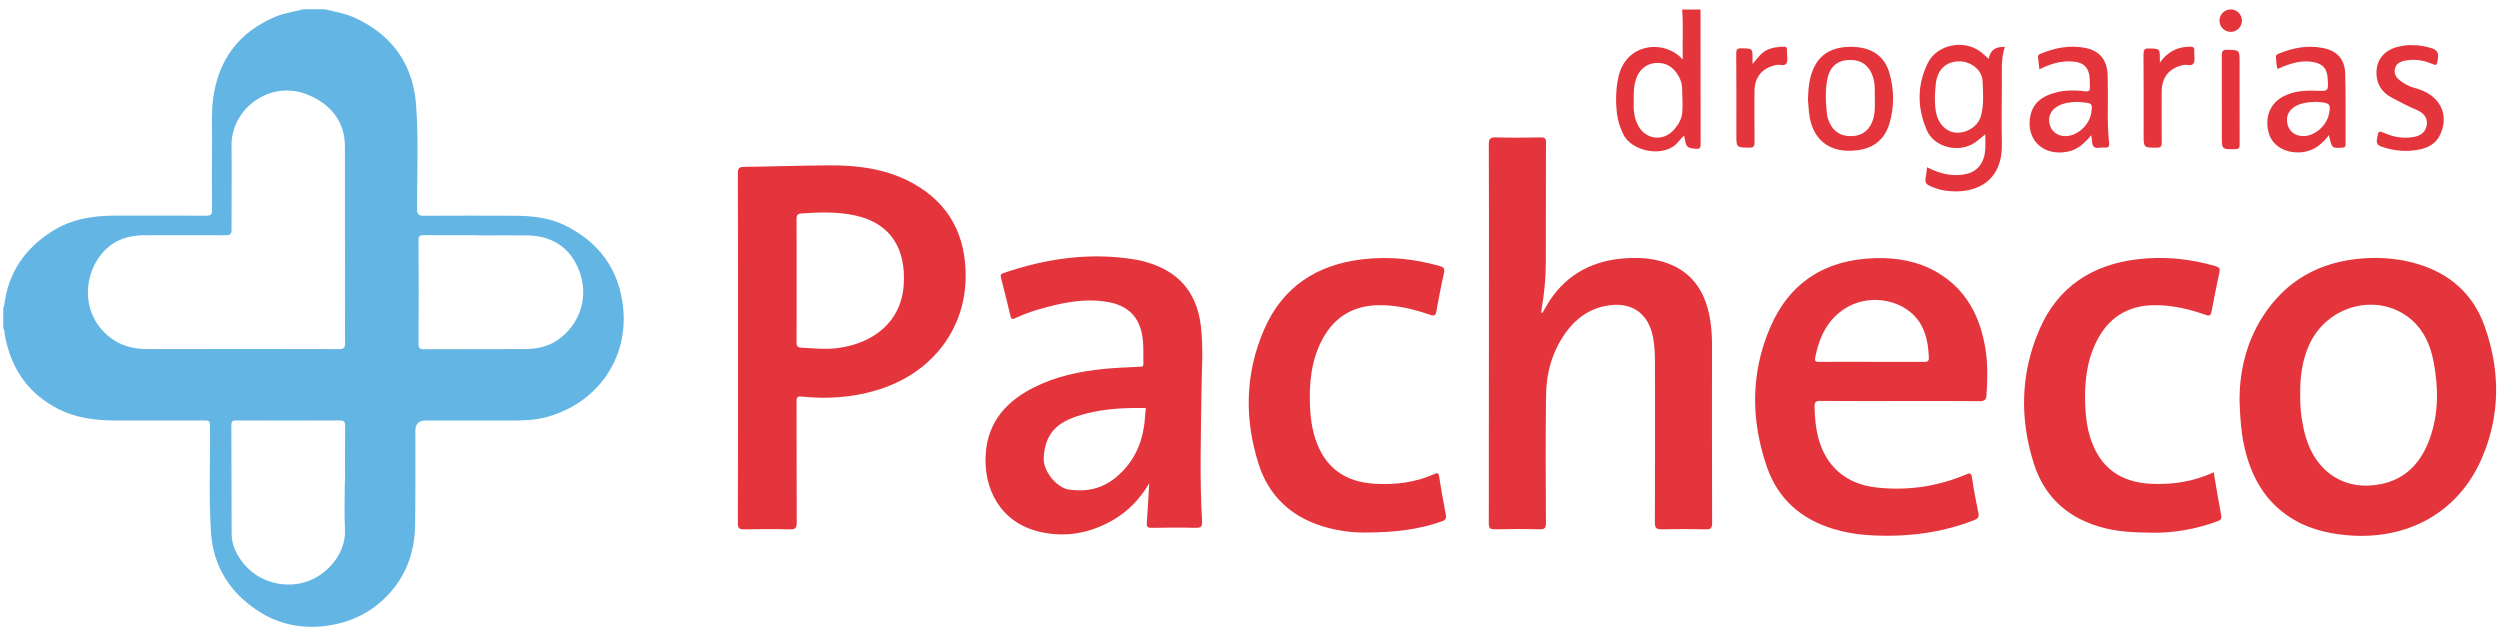
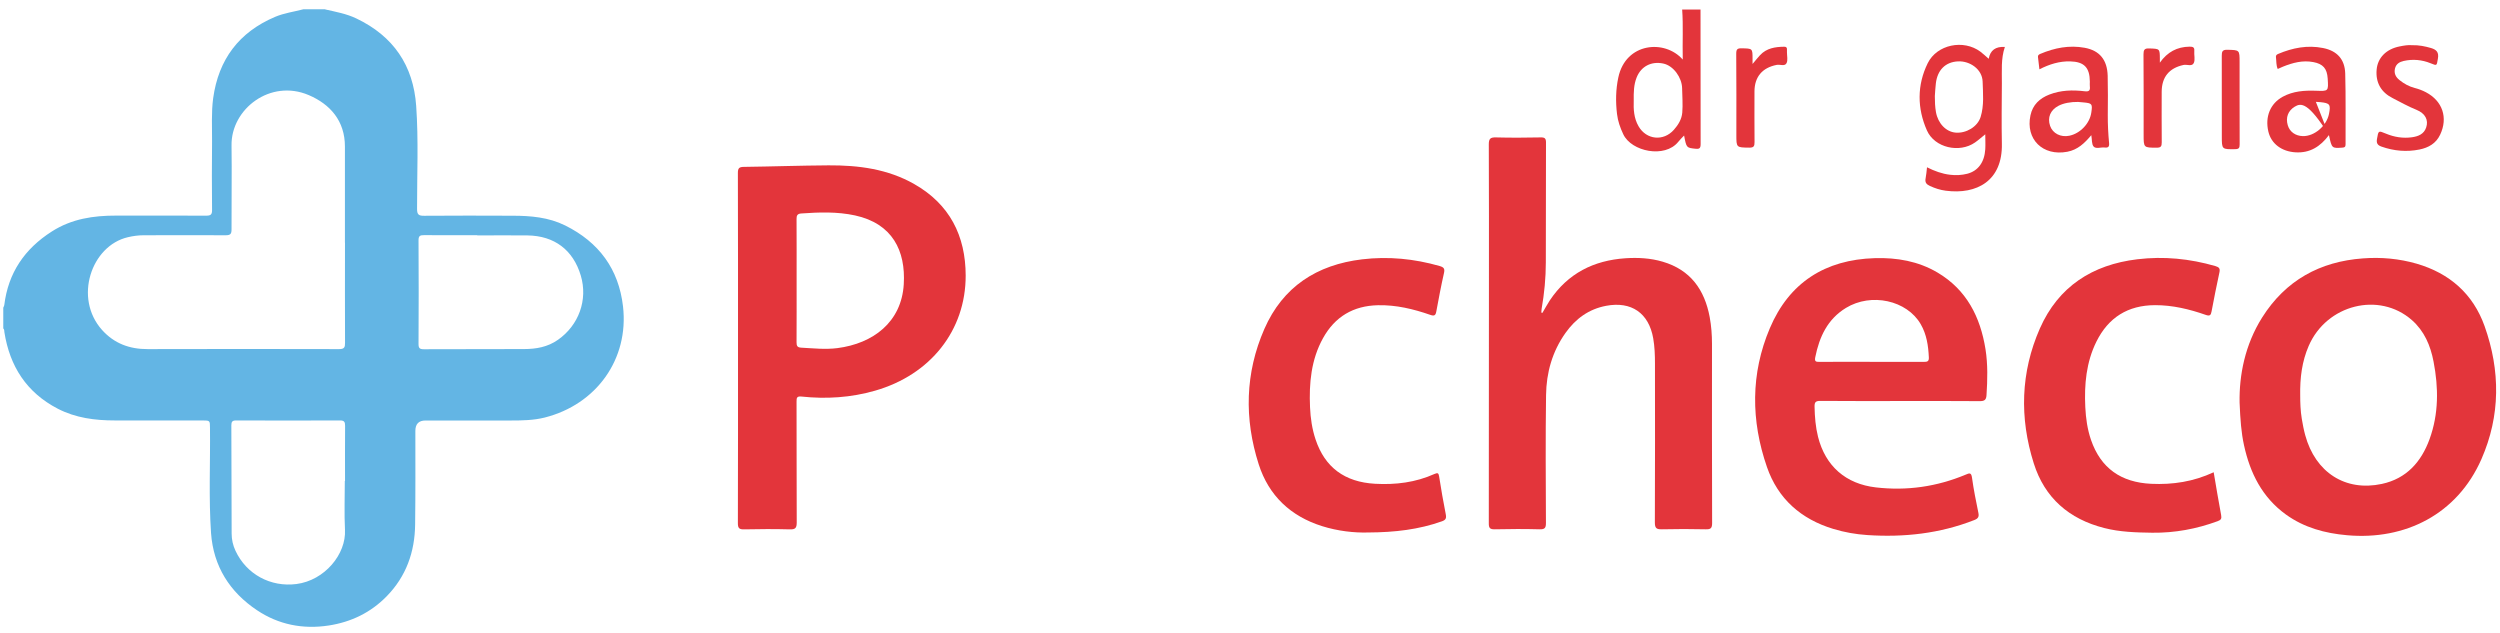
<svg xmlns="http://www.w3.org/2000/svg" width="158" height="40" viewBox="0 0 158 40" fill="none">
  <path d="M20.549 0.595C21.219 0.747 21.896 0.866 22.524 1.168C24.856 2.28 26.124 4.135 26.303 6.694C26.455 8.862 26.355 11.034 26.358 13.206C26.358 13.567 26.466 13.641 26.808 13.637C28.668 13.622 30.527 13.626 32.387 13.634C33.536 13.634 34.674 13.73 35.723 14.251C37.846 15.307 39.103 16.999 39.375 19.368C39.754 22.686 37.705 25.56 34.421 26.39C33.726 26.564 33.004 26.576 32.286 26.576C30.486 26.576 28.69 26.576 26.89 26.576C26.464 26.576 26.251 26.795 26.251 27.234C26.251 29.212 26.262 31.191 26.236 33.166C26.213 34.891 25.667 36.427 24.443 37.68C23.435 38.714 22.197 39.313 20.773 39.532C19.144 39.782 17.604 39.477 16.247 38.569C14.521 37.42 13.487 35.791 13.338 33.69C13.186 31.474 13.297 29.253 13.271 27.033C13.268 26.576 13.271 26.576 12.795 26.572C10.947 26.572 9.102 26.572 7.254 26.572C6.005 26.572 4.785 26.416 3.654 25.832C1.679 24.809 0.616 23.15 0.277 20.993C0.266 20.912 0.281 20.822 0.207 20.755C0.207 20.32 0.207 19.881 0.207 19.446C0.229 19.39 0.262 19.338 0.27 19.283C0.519 17.245 1.553 15.727 3.279 14.627C4.532 13.827 5.908 13.622 7.351 13.626C9.247 13.63 11.144 13.619 13.037 13.63C13.327 13.63 13.405 13.552 13.402 13.265C13.387 11.822 13.387 10.38 13.402 8.933C13.409 8.025 13.35 7.114 13.472 6.207C13.811 3.756 15.101 2.034 17.392 1.063C17.965 0.822 18.575 0.744 19.17 0.587H20.557L20.549 0.595ZM21.81 15.337H21.799C21.799 13.31 21.799 11.287 21.799 9.26C21.799 7.639 20.869 6.59 19.512 6.01C17.08 4.972 14.599 6.895 14.633 9.189C14.659 10.96 14.625 12.73 14.633 14.5C14.633 14.783 14.562 14.868 14.268 14.868C12.543 14.857 10.817 14.868 9.091 14.868C8.749 14.868 8.414 14.913 8.083 14.991C5.763 15.53 4.647 18.844 6.451 20.856C7.221 21.711 8.188 22.068 9.337 22.064C13.372 22.05 17.403 22.057 21.438 22.064C21.762 22.064 21.81 21.945 21.806 21.663C21.795 19.554 21.803 17.442 21.803 15.333L21.81 15.337ZM30.163 14.872C30.163 14.872 30.163 14.868 30.163 14.864C29.044 14.864 27.928 14.872 26.808 14.861C26.556 14.861 26.448 14.898 26.451 15.192C26.466 17.375 26.463 19.558 26.451 21.745C26.451 21.997 26.522 22.072 26.779 22.072C28.895 22.061 31.007 22.072 33.123 22.061C33.882 22.057 34.603 21.938 35.262 21.477C36.575 20.558 37.166 18.955 36.705 17.412C36.221 15.798 35.042 14.902 33.339 14.879C32.283 14.864 31.223 14.879 30.167 14.879L30.163 14.872ZM21.799 30.399H21.806C21.806 29.235 21.799 28.071 21.81 26.907C21.81 26.661 21.751 26.572 21.487 26.572C19.3 26.583 17.113 26.579 14.926 26.572C14.681 26.572 14.621 26.654 14.621 26.884C14.633 29.164 14.633 31.444 14.64 33.723C14.64 34.103 14.722 34.467 14.885 34.813C15.577 36.293 17.098 37.119 18.731 36.911C20.531 36.68 21.881 35.014 21.803 33.489C21.751 32.463 21.792 31.429 21.792 30.399H21.799Z" fill="#63B5E4" />
  <path d="M107.473 0.595C107.473 3.433 107.473 6.27 107.48 9.108C107.48 9.379 107.395 9.428 107.149 9.401C106.584 9.338 106.584 9.349 106.435 8.565C106.301 8.706 106.175 8.825 106.067 8.963C105.219 10.019 103.107 9.584 102.59 8.483C102.397 8.074 102.248 7.654 102.196 7.207C102.103 6.434 102.114 5.664 102.278 4.894C102.746 2.685 105.216 2.473 106.35 3.764C106.324 2.663 106.387 1.633 106.313 0.602H107.48L107.473 0.595ZM103.252 6.359C103.233 6.902 103.259 7.468 103.557 7.981C104.051 8.84 105.134 8.948 105.792 8.2C106.067 7.892 106.287 7.527 106.32 7.114C106.361 6.601 106.32 6.092 106.309 5.564C106.294 4.913 105.773 4.154 105.119 4.016C104.364 3.857 103.72 4.191 103.438 4.89C103.252 5.352 103.244 5.835 103.252 6.356V6.359Z" fill="#E3353B" />
  <path d="M97.476 19.781C97.636 19.513 97.781 19.238 97.952 18.978C99.09 17.278 100.723 16.456 102.731 16.322C103.523 16.27 104.308 16.311 105.078 16.538C106.841 17.055 107.73 18.312 108.053 20.041C108.157 20.603 108.198 21.172 108.198 21.741C108.198 25.512 108.191 29.287 108.206 33.058C108.206 33.385 108.116 33.459 107.804 33.452C106.882 33.43 105.956 33.43 105.033 33.452C104.687 33.459 104.587 33.381 104.587 33.02C104.602 29.673 104.598 26.323 104.594 22.976C104.594 22.444 104.576 21.908 104.483 21.38C104.204 19.788 103.103 19.026 101.508 19.327C100.407 19.535 99.578 20.145 98.942 21.038C98.105 22.213 97.729 23.552 97.711 24.969C97.673 27.662 97.692 30.354 97.703 33.047C97.703 33.359 97.64 33.459 97.309 33.452C96.361 33.426 95.412 33.43 94.468 33.452C94.155 33.459 94.088 33.359 94.092 33.065C94.1 28.104 94.1 23.143 94.1 18.182C94.1 15.162 94.107 12.142 94.092 9.119C94.092 8.762 94.196 8.676 94.542 8.684C95.49 8.71 96.439 8.702 97.383 8.684C97.64 8.68 97.707 8.758 97.707 9.011C97.696 11.532 97.707 14.057 97.696 16.579C97.696 17.561 97.603 18.539 97.432 19.509C97.417 19.591 97.421 19.677 97.413 19.759C97.435 19.762 97.458 19.766 97.48 19.773L97.476 19.781Z" fill="#E3353B" />
  <path d="M46.642 21.998C46.642 18.308 46.645 14.623 46.634 10.934C46.634 10.633 46.709 10.551 47.01 10.547C48.795 10.525 50.58 10.461 52.365 10.45C54.255 10.439 56.103 10.677 57.78 11.633C60.019 12.905 61.027 14.902 61.031 17.416C61.034 20.882 58.806 23.686 55.307 24.69C53.782 25.129 52.228 25.23 50.654 25.062C50.368 25.032 50.338 25.137 50.342 25.375C50.35 27.922 50.342 30.47 50.353 33.017C50.353 33.367 50.268 33.467 49.914 33.456C48.955 33.43 47.995 33.434 47.036 33.456C46.72 33.463 46.631 33.385 46.634 33.058C46.645 29.369 46.642 25.683 46.642 21.994V21.998ZM50.346 17.702C50.346 19.011 50.35 20.324 50.342 21.633C50.342 21.853 50.383 21.957 50.632 21.972C51.395 22.013 52.153 22.098 52.923 22.001C55.181 21.711 56.977 20.358 57.118 17.963C57.245 15.854 56.408 14.132 54.039 13.615C52.908 13.37 51.77 13.411 50.629 13.492C50.387 13.511 50.338 13.63 50.342 13.85C50.35 15.136 50.346 16.423 50.346 17.706V17.702Z" fill="#E3353B" />
  <path d="M141.542 25.434C141.513 23.727 141.873 21.797 142.974 20.056C144.451 17.721 146.615 16.527 149.341 16.33C150.487 16.244 151.621 16.345 152.729 16.664C154.819 17.271 156.303 18.58 157.028 20.618C158.025 23.425 158.036 26.263 156.824 29.023C155.291 32.507 152.004 34.151 148.344 33.827C146.942 33.705 145.618 33.348 144.466 32.515C142.967 31.429 142.204 29.896 141.821 28.137C141.65 27.353 141.587 26.557 141.542 25.437V25.434ZM145.373 25.006C145.373 25.434 145.388 25.954 145.473 26.471C145.533 26.817 145.596 27.163 145.689 27.501C146.329 29.856 148.225 31.079 150.531 30.584C152.089 30.25 153.023 29.194 153.547 27.758C154.131 26.155 154.12 24.504 153.8 22.849C153.607 21.841 153.216 20.919 152.428 20.227C150.36 18.412 147.039 19.249 145.909 21.863C145.488 22.838 145.351 23.864 145.373 25.01V25.006Z" fill="#E3353B" />
-   <path d="M72.626 30.551C72.039 31.544 71.276 32.34 70.283 32.902C68.863 33.701 67.342 33.98 65.75 33.62C63.225 33.05 62.142 30.897 62.299 28.666C62.44 26.639 63.626 25.345 65.363 24.474C66.75 23.783 68.242 23.467 69.774 23.314C70.51 23.24 71.254 23.221 71.99 23.18C72.117 23.173 72.266 23.218 72.262 22.998C72.247 22.332 72.303 21.663 72.15 21.005C71.89 19.87 71.127 19.283 70.027 19.089C68.498 18.818 67.033 19.149 65.582 19.573C65.092 19.718 64.616 19.896 64.154 20.112C63.968 20.201 63.909 20.157 63.861 19.967C63.671 19.168 63.474 18.368 63.266 17.572C63.221 17.397 63.236 17.323 63.422 17.256C66.103 16.341 68.84 15.94 71.667 16.39C72.087 16.456 72.496 16.568 72.898 16.713C74.739 17.379 75.68 18.74 75.899 20.637C76.059 22.016 75.947 23.4 75.932 24.779C75.903 27.498 75.81 30.213 75.97 32.928C75.992 33.292 75.891 33.367 75.546 33.359C74.623 33.333 73.697 33.344 72.775 33.359C72.537 33.359 72.459 33.3 72.478 33.058C72.537 32.225 72.582 31.388 72.63 30.555L72.626 30.551ZM71.544 25.787C70.451 25.806 69.365 25.918 68.308 26.23C66.724 26.695 66.066 27.442 65.962 28.893C65.899 29.729 66.735 30.819 67.565 30.942C68.647 31.102 69.647 30.89 70.506 30.187C71.626 29.268 72.195 28.06 72.34 26.635C72.37 26.353 72.388 26.07 72.414 25.787H71.544Z" fill="#E3353B" />
  <path d="M120.099 25.345C118.41 25.345 116.722 25.352 115.034 25.337C114.736 25.337 114.677 25.43 114.68 25.701C114.692 26.345 114.744 26.985 114.9 27.609C115.368 29.458 116.651 30.584 118.556 30.804C120.515 31.031 122.405 30.759 124.223 30.001C124.461 29.9 124.584 29.841 124.632 30.198C124.733 30.942 124.885 31.678 125.034 32.414C125.086 32.663 125.015 32.775 124.774 32.868C122.594 33.723 120.333 33.969 118.016 33.816C117.287 33.768 116.573 33.642 115.87 33.429C113.829 32.812 112.367 31.529 111.672 29.517C110.656 26.587 110.634 23.619 111.854 20.744C113.077 17.858 115.35 16.408 118.489 16.315C119.887 16.274 121.229 16.505 122.446 17.222C124.29 18.312 125.157 20.03 125.484 22.072C125.636 23.035 125.61 24.006 125.547 24.976C125.529 25.263 125.428 25.352 125.131 25.352C123.453 25.337 121.776 25.345 120.099 25.345ZM118.265 22.871C119.37 22.871 120.478 22.868 121.583 22.871C121.798 22.871 121.917 22.849 121.903 22.585C121.869 21.849 121.765 21.138 121.389 20.488C120.515 18.978 118.265 18.483 116.663 19.461C115.499 20.171 114.982 21.291 114.725 22.574C114.673 22.834 114.744 22.875 114.982 22.871C116.075 22.86 117.168 22.868 118.262 22.868L118.265 22.871Z" fill="#E3353B" />
  <path d="M139.906 29.852C140.066 30.782 140.207 31.667 140.375 32.548C140.416 32.771 140.375 32.861 140.155 32.939C138.82 33.43 137.444 33.686 136.02 33.668C135.001 33.653 133.982 33.627 132.985 33.37C130.765 32.805 129.222 31.466 128.534 29.283C127.626 26.412 127.701 23.53 128.92 20.759C130.088 18.111 132.234 16.728 135.079 16.386C136.753 16.185 138.396 16.348 140.014 16.817C140.245 16.884 140.323 16.969 140.267 17.219C140.088 18.033 139.929 18.855 139.772 19.677C139.728 19.915 139.668 19.997 139.4 19.9C138.367 19.539 137.307 19.283 136.198 19.286C134.484 19.29 133.249 20.067 132.494 21.588C131.847 22.894 131.721 24.303 131.791 25.735C131.825 26.438 131.922 27.133 132.152 27.803C132.766 29.584 134.041 30.488 135.96 30.577C137.318 30.64 138.619 30.443 139.902 29.848L139.906 29.852Z" fill="#E3353B" />
  <path d="M86.457 33.653C85.591 33.679 84.557 33.567 83.553 33.251C81.563 32.623 80.187 31.325 79.551 29.346C78.629 26.464 78.688 23.578 79.908 20.789C81.076 18.122 83.225 16.732 86.085 16.39C87.748 16.192 89.377 16.352 90.987 16.813C91.258 16.892 91.322 16.988 91.258 17.263C91.076 18.067 90.924 18.878 90.775 19.684C90.73 19.934 90.652 19.989 90.396 19.9C89.325 19.528 88.231 19.264 87.086 19.29C85.531 19.324 84.367 20.015 83.616 21.369C82.861 22.73 82.727 24.222 82.794 25.739C82.824 26.431 82.924 27.115 83.144 27.773C83.731 29.54 84.988 30.466 86.896 30.574C88.201 30.648 89.466 30.492 90.663 29.953C90.864 29.863 90.92 29.901 90.953 30.113C91.08 30.912 91.214 31.715 91.374 32.511C91.422 32.764 91.366 32.864 91.121 32.95C89.67 33.463 88.175 33.645 86.461 33.653H86.457Z" fill="#E3353B" />
  <path d="M125.688 3.708C125.785 3.175 126.125 2.928 126.707 2.968C126.451 3.719 126.525 4.492 126.518 5.259C126.51 6.53 126.492 7.806 126.518 9.078C126.57 11.428 124.93 12.31 122.974 12.053C122.62 12.008 122.293 11.901 121.97 11.752C121.75 11.651 121.646 11.529 121.698 11.276C121.743 11.053 121.758 10.826 121.787 10.573C122.263 10.811 122.736 10.986 123.245 11.045C123.613 11.09 123.974 11.071 124.327 10.982C125.012 10.807 125.421 10.253 125.469 9.431C125.488 9.13 125.469 8.825 125.469 8.487C125.242 8.669 125.041 8.851 124.822 9.004C123.836 9.692 122.271 9.342 121.784 8.249C121.162 6.847 121.151 5.381 121.832 3.994C122.416 2.808 124.097 2.473 125.16 3.265C125.331 3.392 125.488 3.544 125.677 3.708H125.688ZM122.282 6.073C122.282 6.415 122.293 6.754 122.353 7.088C122.483 7.806 122.989 8.33 123.595 8.382C124.257 8.438 124.982 8.014 125.175 7.393C125.402 6.664 125.324 5.894 125.302 5.158C125.279 4.377 124.495 3.842 123.747 3.879C122.955 3.916 122.442 4.422 122.345 5.277C122.315 5.541 122.3 5.809 122.282 6.073Z" fill="#E3353B" />
  <path d="M128.891 4.384C128.857 4.098 128.835 3.856 128.801 3.618C128.783 3.496 128.846 3.451 128.946 3.406C129.85 3.023 130.78 2.841 131.754 3.02C132.695 3.194 133.178 3.782 133.205 4.786C133.227 5.612 133.219 6.437 133.212 7.259C133.208 7.854 133.238 8.449 133.294 9.041C133.316 9.271 133.242 9.349 133.019 9.323C132.781 9.293 132.468 9.427 132.319 9.264C132.186 9.115 132.219 8.817 132.171 8.542C131.743 9.052 131.308 9.468 130.653 9.591C129.11 9.885 128.002 8.803 128.325 7.289C128.467 6.623 128.905 6.214 129.519 5.976C130.241 5.697 130.992 5.675 131.747 5.768C132.044 5.805 132.107 5.708 132.078 5.452C132.067 5.355 132.078 5.258 132.078 5.162C132.07 4.269 131.724 3.901 130.828 3.879C130.159 3.864 129.534 4.053 128.891 4.381V4.384ZM131.367 6.441C130.847 6.434 130.412 6.523 130.103 6.683C129.582 6.954 129.385 7.427 129.567 7.958C129.731 8.431 130.237 8.691 130.78 8.579C131.471 8.438 132.074 7.802 132.171 7.114C132.252 6.56 132.223 6.523 131.661 6.471C131.542 6.46 131.419 6.448 131.364 6.445L131.367 6.441Z" fill="#E3353B" />
-   <path d="M147.188 8.539C146.637 9.275 145.979 9.68 145.079 9.628C144.205 9.576 143.543 9.089 143.361 8.319C143.138 7.378 143.484 6.538 144.276 6.11C144.93 5.757 145.645 5.709 146.366 5.735C147.162 5.764 147.162 5.775 147.11 4.961C147.069 4.329 146.816 4.039 146.199 3.923C145.526 3.797 144.901 3.964 144.283 4.213C144.176 4.258 144.068 4.31 143.952 4.359C143.845 4.117 143.874 3.868 143.841 3.63C143.826 3.518 143.863 3.455 143.975 3.41C144.89 3.023 145.83 2.837 146.816 3.035C147.697 3.209 148.192 3.741 148.218 4.645C148.259 6.136 148.233 7.628 148.24 9.119C148.24 9.271 148.192 9.323 148.032 9.331C147.37 9.375 147.374 9.383 147.188 8.539ZM146.362 6.437C145.886 6.456 145.429 6.493 145.02 6.746C144.599 7.01 144.447 7.43 144.585 7.91C144.707 8.33 145.068 8.591 145.544 8.602C146.269 8.617 147.039 7.962 147.192 7.2C147.311 6.601 147.247 6.516 146.641 6.456C146.545 6.449 146.448 6.441 146.362 6.437Z" fill="#E3353B" />
-   <path d="M114.26 6.344C114.283 5.597 114.338 4.946 114.61 4.336C114.967 3.537 115.595 3.105 116.458 2.99C116.86 2.938 117.261 2.945 117.656 3.02C118.582 3.194 119.173 3.76 119.422 4.652C119.712 5.686 119.723 6.739 119.422 7.772C119.132 8.777 118.459 9.357 117.403 9.494C115.64 9.725 114.498 8.84 114.327 7.084C114.301 6.806 114.279 6.53 114.264 6.341L114.26 6.344ZM118.489 6.237C118.481 5.779 118.518 5.318 118.373 4.868C118.132 4.124 117.626 3.763 116.849 3.789C116.135 3.812 115.647 4.217 115.495 4.972C115.342 5.723 115.383 6.489 115.469 7.248C115.487 7.423 115.558 7.601 115.632 7.765C115.9 8.353 116.395 8.635 117.072 8.602C117.689 8.572 118.132 8.234 118.347 7.639C118.511 7.185 118.496 6.713 118.492 6.24L118.489 6.237Z" fill="#E3353B" />
+   <path d="M147.188 8.539C146.637 9.275 145.979 9.68 145.079 9.628C144.205 9.576 143.543 9.089 143.361 8.319C143.138 7.378 143.484 6.538 144.276 6.11C144.93 5.757 145.645 5.709 146.366 5.735C147.162 5.764 147.162 5.775 147.11 4.961C147.069 4.329 146.816 4.039 146.199 3.923C145.526 3.797 144.901 3.964 144.283 4.213C144.176 4.258 144.068 4.31 143.952 4.359C143.845 4.117 143.874 3.868 143.841 3.63C143.826 3.518 143.863 3.455 143.975 3.41C144.89 3.023 145.83 2.837 146.816 3.035C147.697 3.209 148.192 3.741 148.218 4.645C148.259 6.136 148.233 7.628 148.24 9.119C148.24 9.271 148.192 9.323 148.032 9.331C147.37 9.375 147.374 9.383 147.188 8.539ZC145.886 6.456 145.429 6.493 145.02 6.746C144.599 7.01 144.447 7.43 144.585 7.91C144.707 8.33 145.068 8.591 145.544 8.602C146.269 8.617 147.039 7.962 147.192 7.2C147.311 6.601 147.247 6.516 146.641 6.456C146.545 6.449 146.448 6.441 146.362 6.437Z" fill="#E3353B" />
  <path d="M152.435 2.856C152.885 2.845 153.261 2.927 153.637 3.034C153.994 3.139 154.146 3.31 154.075 3.708C153.994 4.161 154.027 4.165 153.622 4.001C153.068 3.775 152.495 3.722 151.911 3.853C151.651 3.912 151.435 4.039 151.364 4.325C151.29 4.634 151.409 4.872 151.647 5.061C151.933 5.288 152.249 5.467 152.61 5.56C152.859 5.623 153.094 5.712 153.32 5.831C154.369 6.382 154.726 7.441 154.217 8.513C153.956 9.067 153.48 9.334 152.908 9.45C152.093 9.613 151.294 9.543 150.505 9.264C150.249 9.171 150.182 9.041 150.226 8.78C150.319 8.245 150.308 8.245 150.792 8.446C151.316 8.665 151.866 8.754 152.432 8.676C152.833 8.62 153.194 8.479 153.335 8.055C153.492 7.587 153.28 7.166 152.718 6.939C152.197 6.731 151.718 6.456 151.219 6.203C150.487 5.835 150.13 5.225 150.204 4.396C150.271 3.648 150.81 3.101 151.654 2.934C151.93 2.878 152.205 2.834 152.428 2.856H152.435Z" fill="#E3353B" />
  <path d="M110.764 4.039C110.954 3.815 111.088 3.644 111.233 3.488C111.649 3.042 112.192 2.96 112.765 2.953C112.888 2.953 112.944 3.005 112.936 3.127C112.936 3.187 112.936 3.25 112.936 3.31C112.936 3.54 113.003 3.808 112.91 3.99C112.799 4.213 112.497 4.057 112.282 4.102C111.378 4.28 110.887 4.857 110.883 5.775C110.883 6.843 110.876 7.91 110.887 8.974C110.887 9.227 110.85 9.334 110.556 9.331C109.738 9.32 109.738 9.331 109.738 8.524C109.738 6.813 109.745 5.106 109.73 3.395C109.73 3.124 109.794 3.046 110.069 3.053C110.761 3.068 110.761 3.053 110.761 3.726C110.761 3.801 110.761 3.871 110.761 4.035L110.764 4.039Z" fill="#E3353B" />
  <path d="M136.503 3.961C136.979 3.287 137.589 2.96 138.381 2.949C138.59 2.949 138.701 2.982 138.679 3.224C138.657 3.477 138.746 3.767 138.649 3.979C138.538 4.225 138.218 4.057 137.995 4.106C137.091 4.303 136.622 4.868 136.619 5.801C136.619 6.869 136.611 7.936 136.622 9.003C136.622 9.253 136.563 9.334 136.302 9.334C135.477 9.331 135.477 9.342 135.477 8.501C135.477 6.817 135.484 5.132 135.469 3.447C135.469 3.161 135.518 3.046 135.838 3.061C136.5 3.087 136.5 3.068 136.503 3.726C136.503 3.808 136.503 3.886 136.503 3.968V3.961Z" fill="#E3353B" />
  <path d="M141.542 6.292C141.542 7.237 141.539 8.185 141.546 9.13C141.546 9.338 141.505 9.424 141.267 9.427C140.419 9.439 140.419 9.45 140.419 8.613C140.419 6.917 140.423 5.218 140.416 3.522C140.416 3.258 140.457 3.139 140.765 3.146C141.542 3.165 141.542 3.146 141.542 3.927C141.542 4.708 141.542 5.504 141.542 6.292Z" fill="#E3353B" />
-   <path d="M140.981 2.016C141.373 2.016 141.691 1.698 141.691 1.305C141.691 0.913 141.373 0.595 140.981 0.595C140.589 0.595 140.271 0.913 140.271 1.305C140.271 1.698 140.589 2.016 140.981 2.016Z" fill="#E3353B" />
</svg>